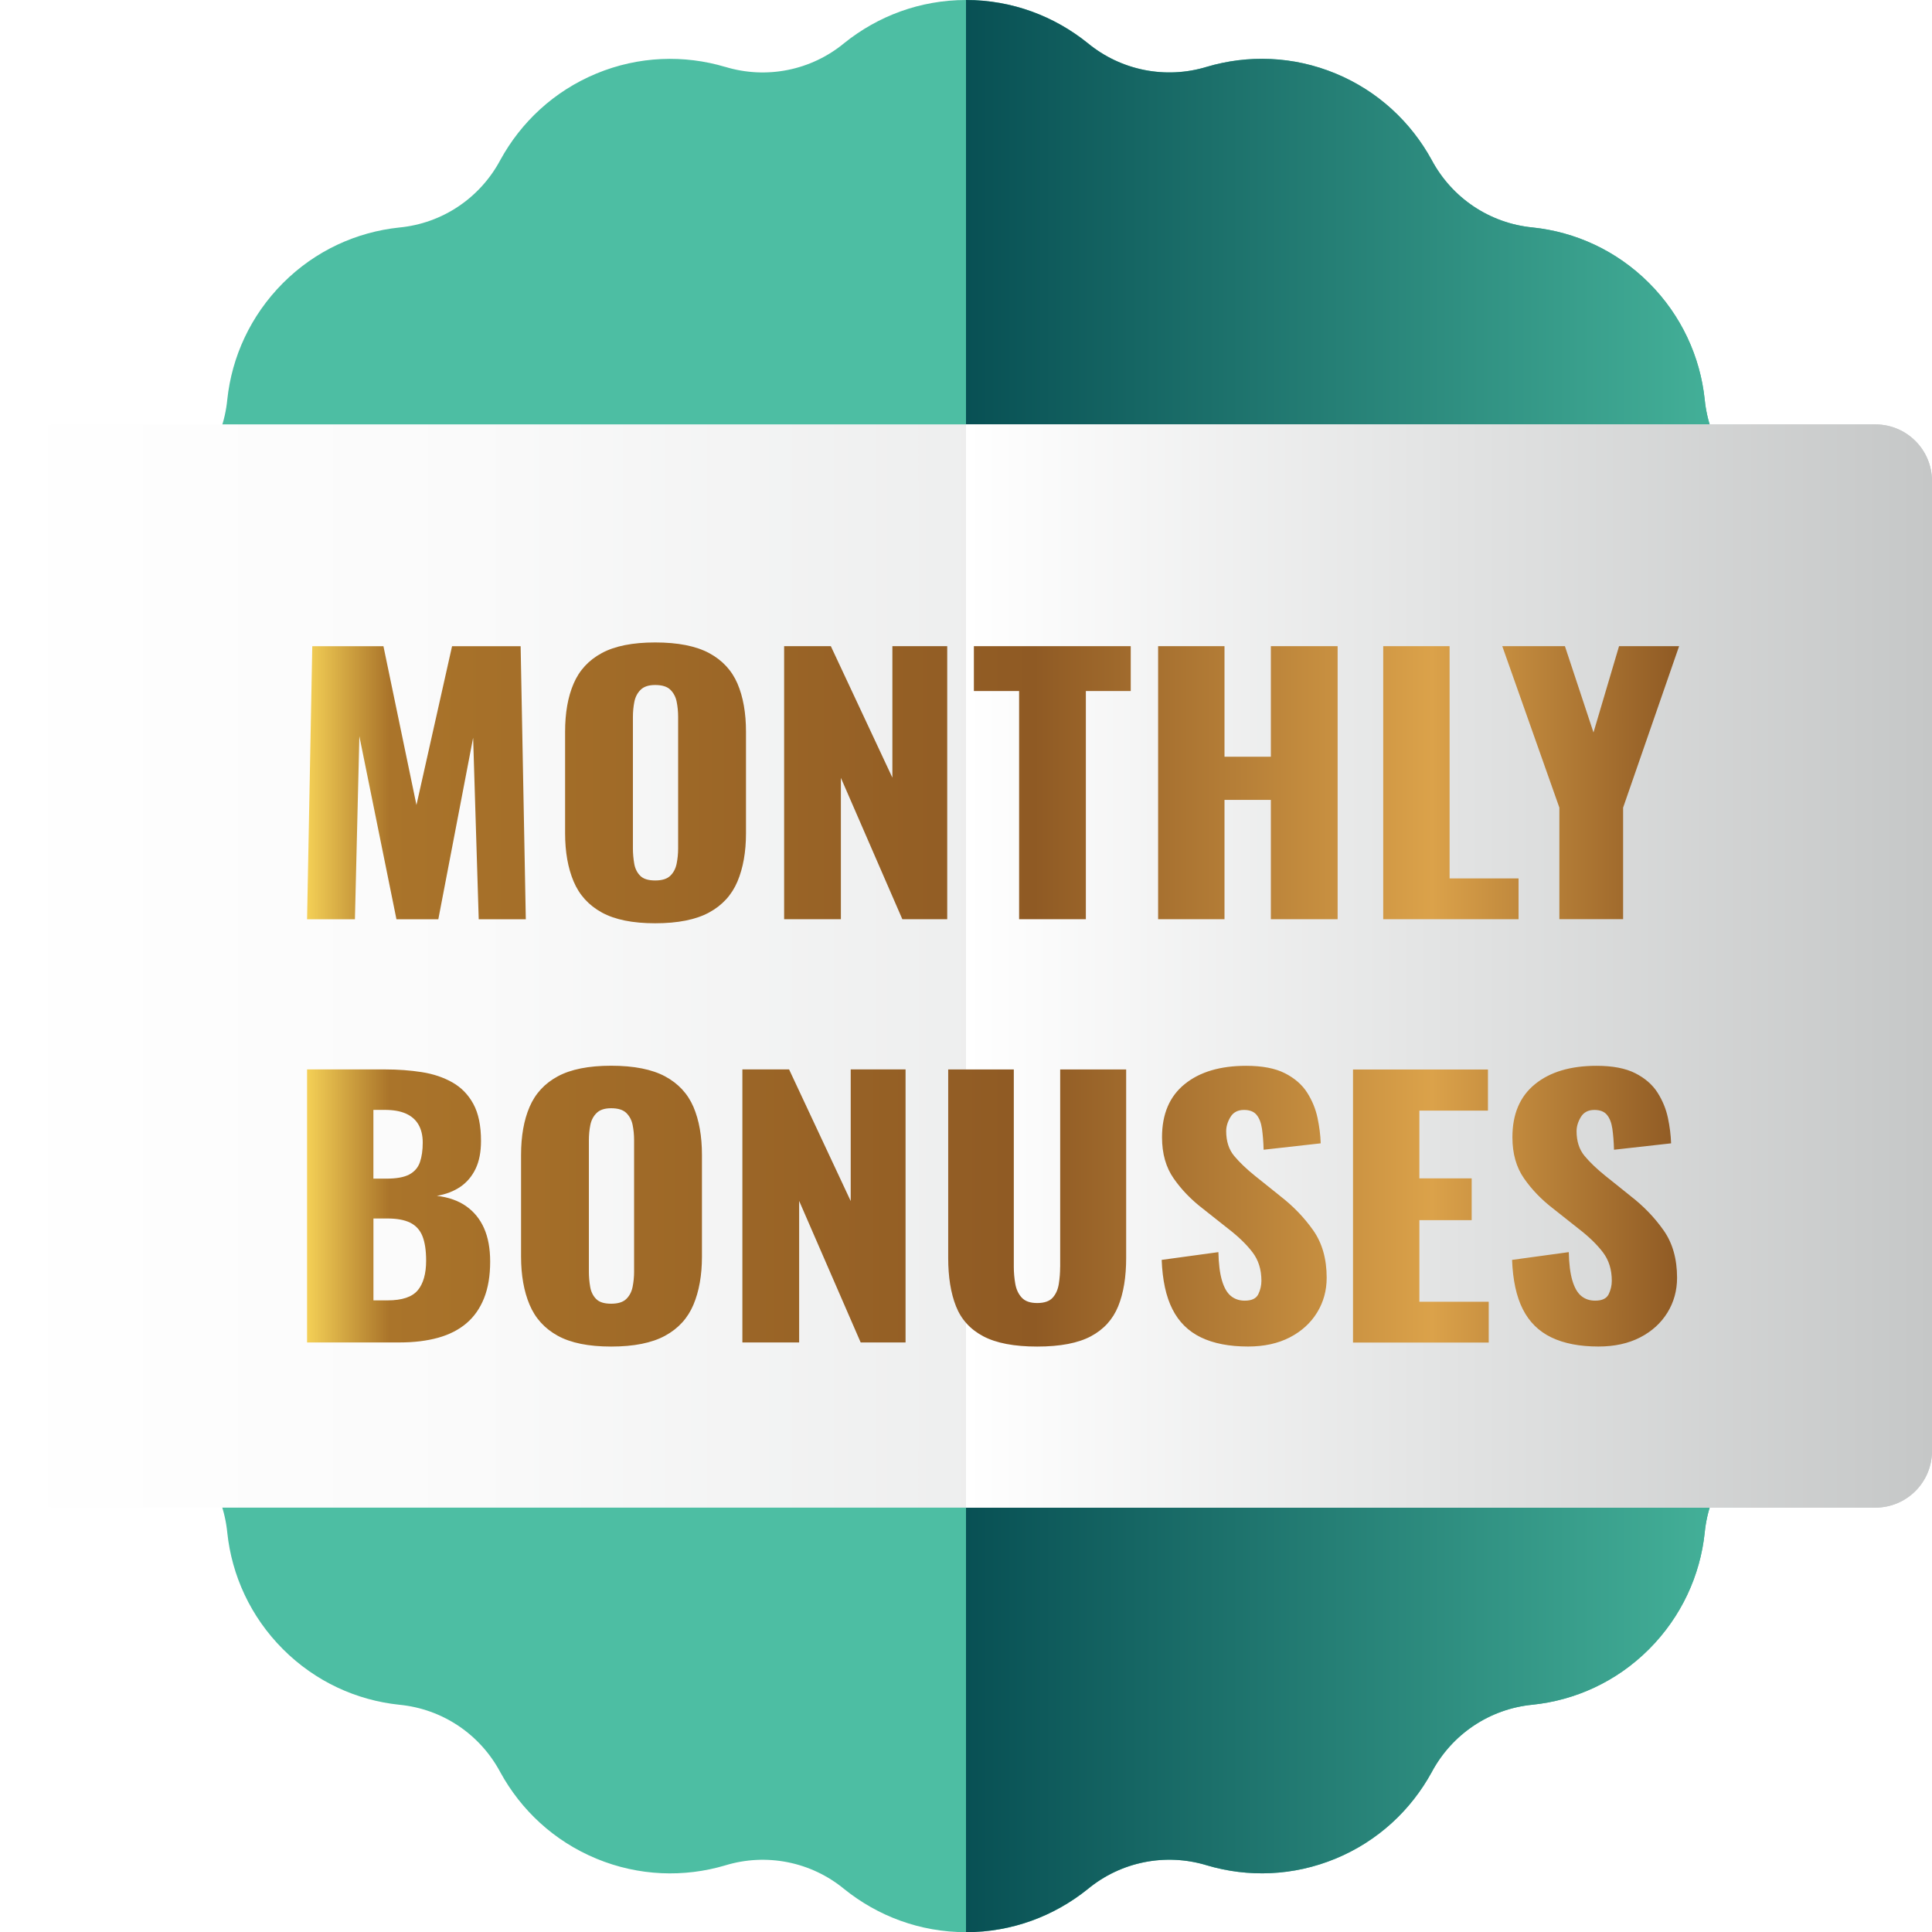
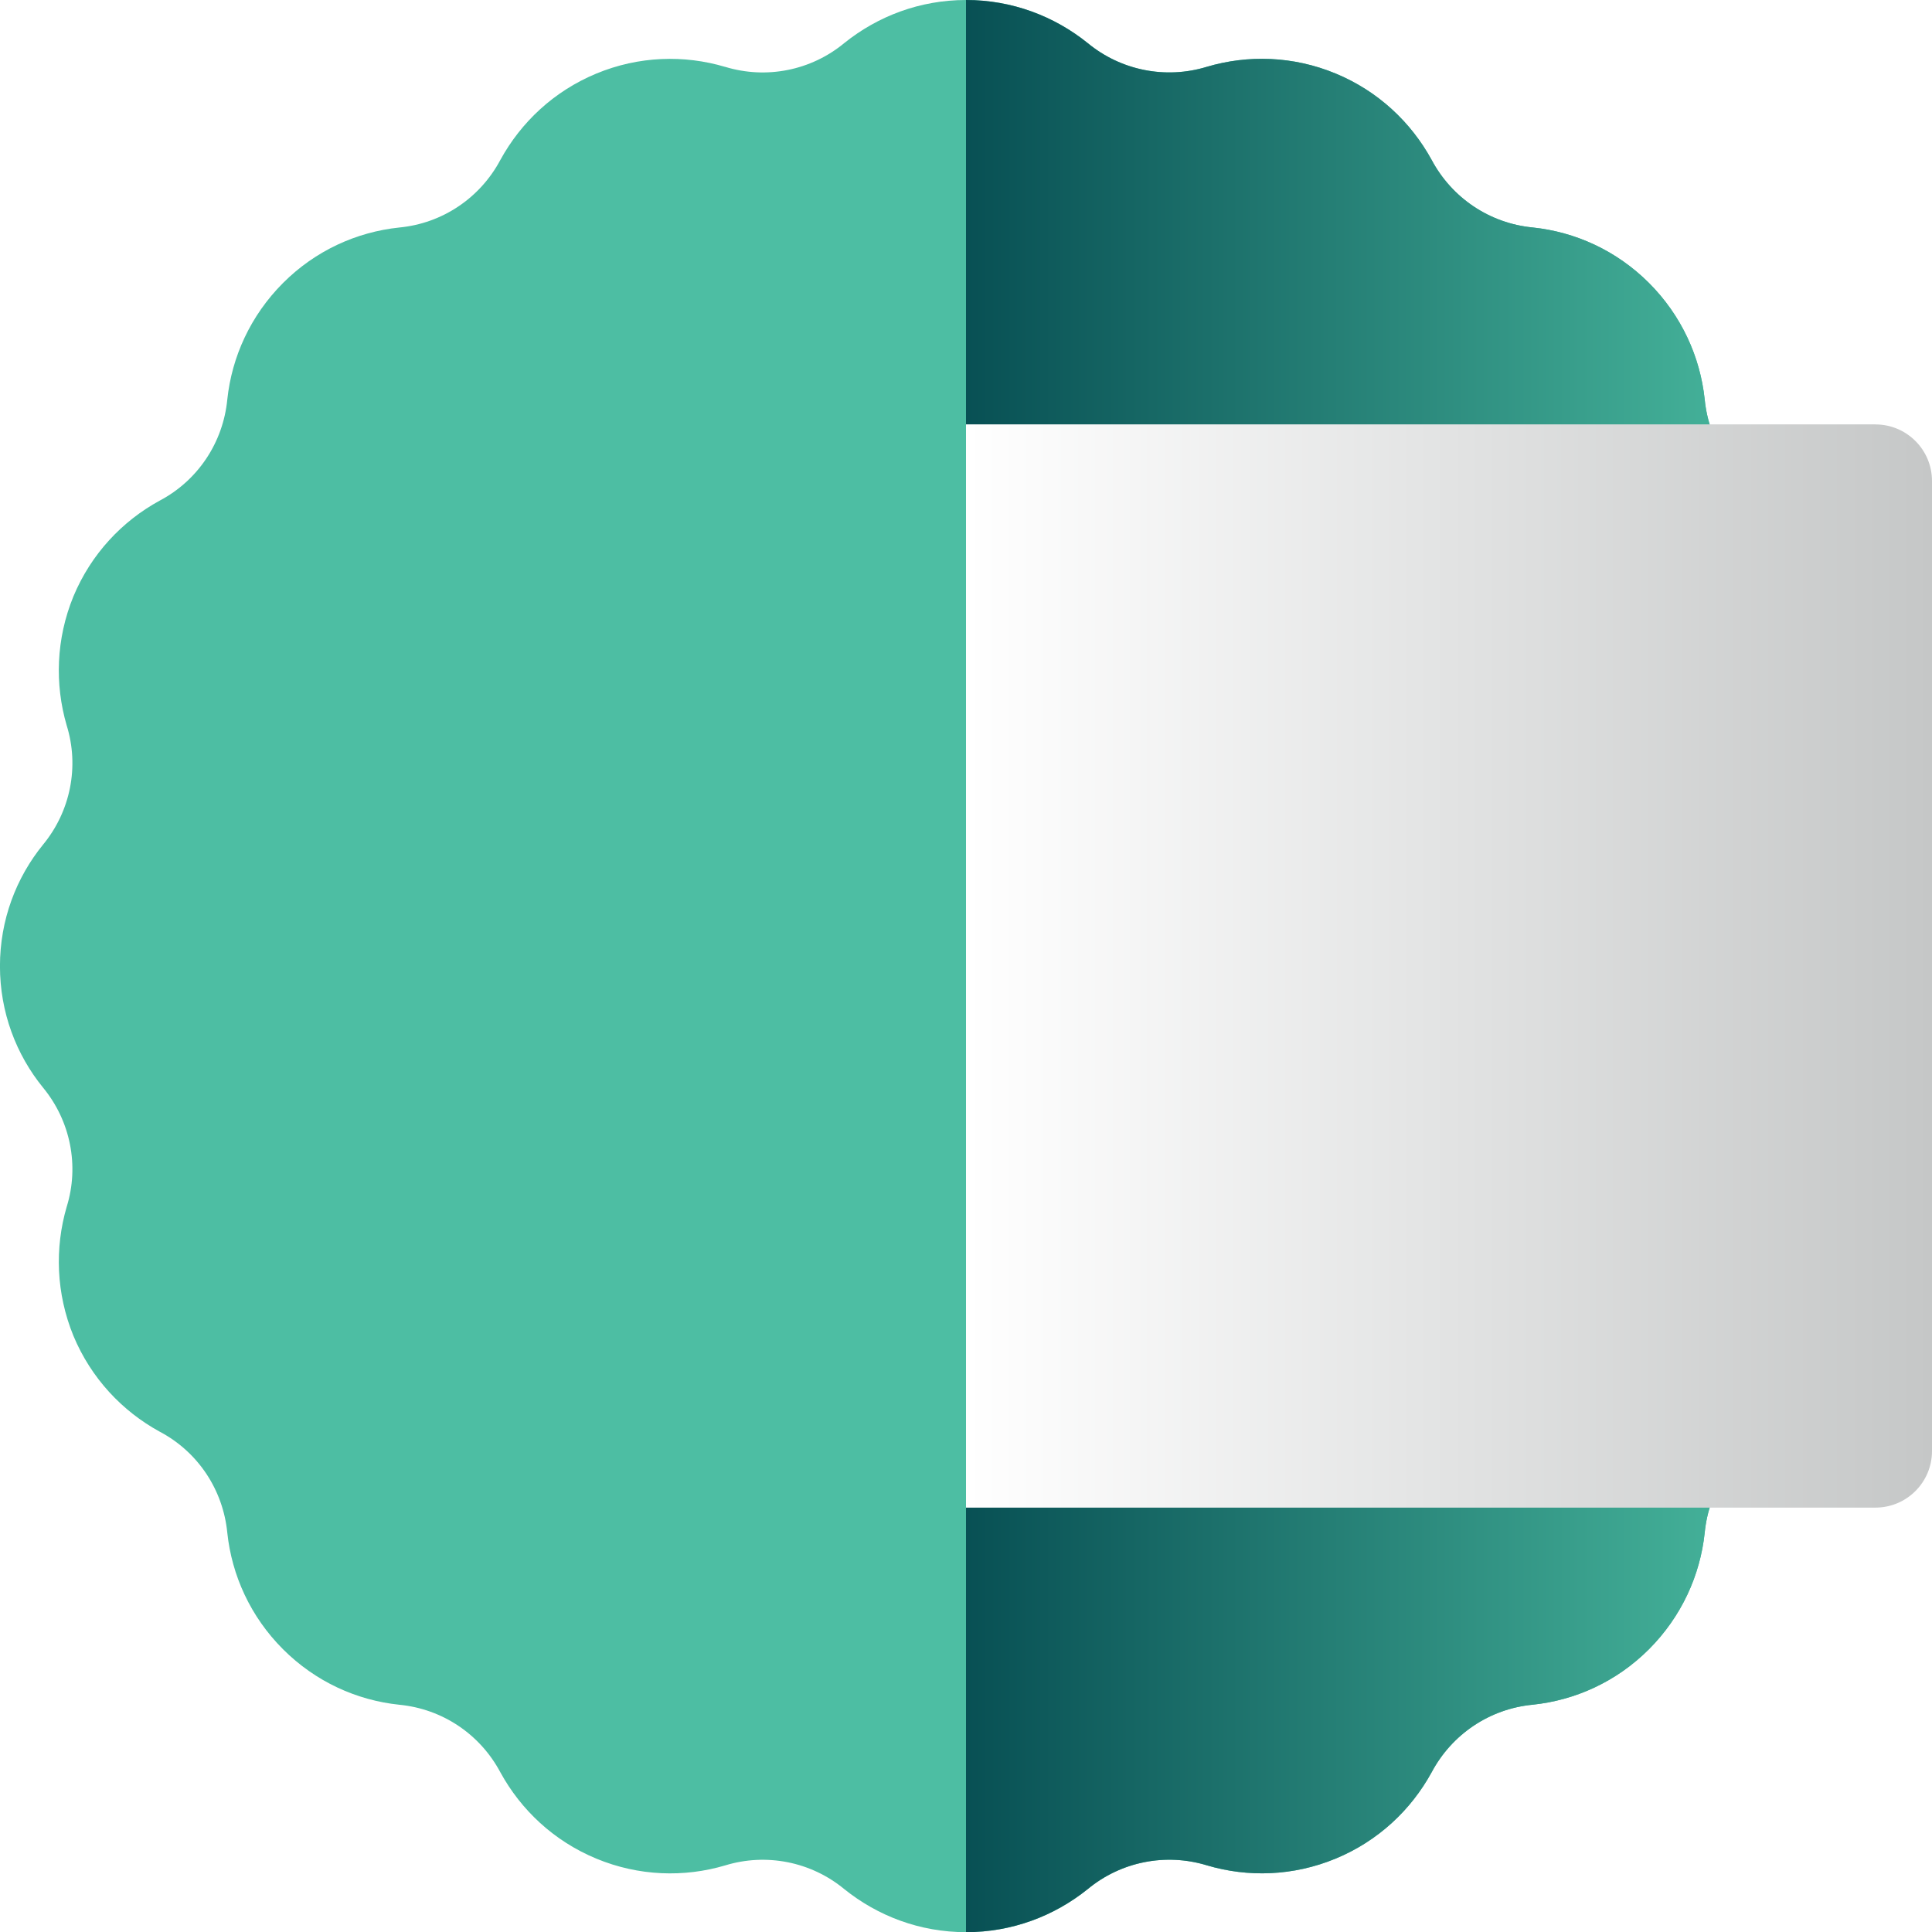
<svg xmlns="http://www.w3.org/2000/svg" id="Layer_2" viewBox="0 0 45.584 45.584">
  <defs>
    <style>.cls-1{fill:url(#linear-gradient);}.cls-1,.cls-2,.cls-3,.cls-4,.cls-5{stroke-width:0px;}.cls-2{fill:#4dbea3;}.cls-3{fill:url(#linear-gradient-4);filter:url(#drop-shadow-1);}.cls-4{fill:url(#linear-gradient-2);}.cls-5{fill:url(#linear-gradient-3);}</style>
    <linearGradient id="linear-gradient" x1="22.792" y1="22.792" x2="45.584" y2="22.792" gradientUnits="userSpaceOnUse">
      <stop offset="0" stop-color="#085054" />
      <stop offset="1" stop-color="#55ccac" />
    </linearGradient>
    <linearGradient id="linear-gradient-2" x1="0" y1="22.792" x2="45.584" y2="22.792" gradientUnits="userSpaceOnUse">
      <stop offset="0" stop-color="#fff" />
      <stop offset=".246" stop-color="#fafafa" />
      <stop offset=".53" stop-color="#eceded" />
      <stop offset=".83" stop-color="#d5d6d6" />
      <stop offset="1" stop-color="#c5c7c7" />
    </linearGradient>
    <linearGradient id="linear-gradient-3" x1="22.792" y1="22.792" x2="45.584" y2="22.792" gradientUnits="userSpaceOnUse">
      <stop offset="0" stop-color="#fff" />
      <stop offset="1" stop-color="#c5c7c7" />
    </linearGradient>
    <linearGradient id="linear-gradient-4" x1="6.846" y1="23.067" x2="39.219" y2="23.067" gradientUnits="userSpaceOnUse">
      <stop offset="0" stop-color="#f4d056" />
      <stop offset=".06" stop-color="#aa742a" />
      <stop offset=".53" stop-color="#8f5a24" />
      <stop offset=".82" stop-color="#dba24a" />
      <stop offset="1" stop-color="#8f5a24" />
    </linearGradient>
    <filter id="drop-shadow-1" filterUnits="userSpaceOnUse">
      <feOffset dx=".398" dy=".398" />
      <feGaussianBlur result="blur" stdDeviation="0" />
      <feFlood flood-color="#fff" flood-opacity="1" />
      <feComposite in2="blur" operator="in" />
      <feComposite in="SourceGraphic" />
    </filter>
  </defs>
  <g id="_ÎÓÈ_1">
    <path class="cls-2" d="m17.109,1.577c.973.297,2.028.087,2.811-.561C20.71.381,21.706,0,22.792,0s2.082.381,2.872,1.017c.783.646,1.839.857,2.811.559.965-.286,2.036-.257,3.039.159,1.003.416,1.778,1.15,2.264,2.037.479.898,1.367,1.497,2.386,1.595,1.003.105,1.975.542,2.743,1.31.767.768,1.208,1.743,1.314,2.747.099,1.013.691,1.909,1.595,2.386.881.481,1.618,1.257,2.036,2.261.41,1.004.441,2.072.16,3.039-.304.973-.091,2.03.555,2.815.638.784,1.018,1.782,1.018,2.869s-.38,2.085-1.018,2.868c-.646.785-.859,1.842-.555,2.816.281.967.251,2.035-.16,3.038-.418,1.004-1.155,1.78-2.036,2.261-.904.478-1.497,1.374-1.595,2.387-.106,1.003-.547,1.978-1.314,2.747-.767.768-1.74,1.205-2.743,1.31-1.018.097-1.907.696-2.386,1.595-.486.887-1.261,1.621-2.264,2.036-1.003.416-2.074.446-3.039.159-.973-.297-2.028-.087-2.811.561-.79.635-1.785,1.016-2.872,1.016s-2.082-.381-2.872-1.016c-.783-.647-1.839-.857-2.811-.559-.965.286-2.036.256-3.039-.16-1.003-.416-1.778-1.149-2.264-2.036-.479-.899-1.367-1.497-2.386-1.595-1.003-.105-1.975-.542-2.743-1.31s-1.208-1.744-1.314-2.747c-.099-1.013-.691-1.909-1.595-2.386-.881-.482-1.618-1.258-2.036-2.262-.41-1.004-.441-2.071-.16-3.038.304-.973.091-2.031-.555-2.816-.638-.783-1.018-1.782-1.018-2.868s.38-2.085,1.018-2.868c.646-.785.859-1.842.555-2.816-.281-.967-.251-2.035.16-3.039.418-1.004,1.155-1.78,2.036-2.26.904-.478,1.497-1.374,1.595-2.387.106-1.004.547-1.978,1.314-2.747.767-.768,1.74-1.205,2.743-1.31,1.018-.097,1.907-.697,2.386-1.595.486-.887,1.261-1.621,2.264-2.037,1.003-.416,2.074-.445,3.039-.158Z" />
    <path class="cls-1" d="m22.792,0c1.087,0,2.082.381,2.872,1.017.783.646,1.839.857,2.811.559.965-.286,2.036-.257,3.039.159,1.003.416,1.778,1.15,2.264,2.037.479.898,1.367,1.497,2.386,1.595,1.003.105,1.975.542,2.743,1.31.767.768,1.208,1.743,1.314,2.747.099,1.013.691,1.909,1.595,2.386.881.481,1.618,1.257,2.036,2.261.41,1.004.441,2.072.16,3.039-.304.973-.091,2.03.555,2.815.638.784,1.018,1.782,1.018,2.869s-.38,2.085-1.018,2.868c-.646.785-.859,1.842-.555,2.816.281.967.251,2.035-.16,3.038-.418,1.004-1.155,1.78-2.036,2.261-.904.478-1.497,1.374-1.595,2.387-.106,1.003-.547,1.978-1.314,2.747-.767.768-1.74,1.205-2.743,1.31-1.018.097-1.907.696-2.386,1.595-.486.887-1.261,1.621-2.264,2.036-1.003.416-2.074.446-3.039.159-.973-.297-2.028-.087-2.811.561-.79.635-1.785,1.016-2.872,1.016V0Z" />
-     <path class="cls-4" d="m44.249,10.013H1.335C.598,10.013,0,10.611,0,11.349v22.887C0,34.973.598,35.571,1.335,35.571h42.913c.738,0,1.335-.598,1.335-1.335V11.349c0-.738-.598-1.335-1.335-1.335Z" />
    <path class="cls-5" d="m44.249,10.013h-21.457v25.558h21.457c.738,0,1.335-.598,1.335-1.335V11.349c0-.738-.598-1.335-1.335-1.335Z" />
-     <path class="cls-3" d="m10.765,17.004l.132,4.287h1.111l-.122-6.442h-1.618l-.84,3.746-.779-3.746h-1.679l-.123,6.442h1.129l.105-4.319.875,4.319h.988l.822-4.287Zm5.568,4.127c.312-.169.535-.414.669-.732.134-.318.201-.697.201-1.137v-2.394c0-.445-.067-.824-.201-1.137-.135-.313-.358-.553-.669-.72-.312-.167-.736-.251-1.273-.251-.531,0-.951.084-1.26.251s-.53.407-.664.72c-.135.313-.201.692-.201,1.137v2.394c0,.44.067.819.201,1.137.134.318.355.562.664.732.309.17.729.255,1.26.255.536,0,.961-.085,1.273-.255Zm-1.767-1.153c-.02-.117-.031-.236-.031-.358v-3.101c0-.128.012-.248.035-.362s.073-.208.149-.282c.076-.074.189-.111.341-.111.163,0,.282.037.358.111.076.075.126.168.149.282s.035.234.035.362v3.101c0,.122-.012.242-.035.358s-.073.212-.149.286c-.076.075-.195.112-.358.112-.164,0-.281-.037-.354-.112-.073-.074-.12-.169-.14-.286Zm4.874-2.028l1.452,3.34h1.059v-6.442h-1.294v3.102l-1.452-3.102h-1.102v6.442h1.339v-3.34Zm5.782,3.34v-5.384h1.059v-1.058h-3.701v1.058h1.067v5.384h1.575Zm4.365,0h1.575v-6.442h-1.575v2.608h-1.094v-2.608h-1.566v6.442h1.566v-2.815h1.094v2.815Zm5.844-.962h-1.627v-5.48h-1.566v6.442h3.193v-.962Zm2.371-5.48l-.603,2.036-.674-2.036h-1.478l1.347,3.809v2.632h1.504v-2.632l1.321-3.809h-1.417Zm-27.202,13.212c-.187-.13-.417-.211-.691-.243.216-.037.401-.109.556-.214.154-.106.274-.248.359-.426.085-.178.127-.396.127-.656,0-.36-.06-.65-.18-.871-.119-.22-.284-.389-.494-.509-.21-.119-.45-.2-.722-.243-.271-.042-.558-.064-.862-.064h-1.846v6.442h2.178c.344,0,.648-.037.914-.111s.488-.188.669-.342c.181-.154.319-.351.415-.592s.144-.529.144-.863c0-.308-.048-.57-.144-.787s-.238-.391-.424-.521Zm-2.187-2.271h.271c.198,0,.363.029.494.087.132.059.231.145.297.259s.101.256.101.425c0,.181-.022.334-.066.462-.044.127-.127.224-.249.29-.123.066-.303.099-.543.099h-.306v-1.622Zm1.046,4.255c-.131.159-.369.239-.713.239h-.333v-1.932h.324c.228,0,.408.033.543.099.134.067.23.171.288.315s.088.336.088.581c0,.307-.066.541-.197.699Zm5.835-5.046c-.312-.167-.736-.251-1.273-.251-.531,0-.951.084-1.26.251s-.53.407-.664.72c-.135.313-.201.692-.201,1.137v2.394c0,.44.067.819.201,1.137.134.318.355.562.664.732.309.17.729.255,1.26.255.536,0,.961-.085,1.273-.255.312-.169.535-.414.669-.732.134-.318.201-.697.201-1.137v-2.394c0-.445-.067-.824-.201-1.137-.135-.313-.358-.553-.669-.72Zm-.731,4.608c0,.122-.012.242-.035.358s-.073.212-.149.286c-.076.075-.195.112-.358.112-.164,0-.281-.037-.354-.112-.073-.074-.12-.169-.14-.286s-.031-.236-.031-.358v-3.101c0-.128.012-.248.035-.362s.073-.208.149-.282c.076-.074.189-.111.341-.111.163,0,.282.037.358.111.076.075.126.168.149.282s.035.234.035.362v3.101Zm5.109-1.67l-1.452-3.102h-1.102v6.442h1.339v-3.34l1.452,3.34h1.059v-6.442h-1.294v3.102Zm4.943,1.559c0,.133-.01.265-.031.398s-.068.241-.144.326c-.076.085-.199.127-.367.127-.164,0-.284-.042-.363-.127-.079-.085-.13-.194-.153-.326s-.035-.265-.035-.398v-4.66h-1.548v4.446c0,.45.061.831.184,1.141.122.31.337.546.643.708.306.162.731.243,1.273.243.542,0,.965-.081,1.268-.243.303-.162.517-.398.643-.708.126-.31.188-.691.188-1.141v-4.446h-1.557v4.66Zm5.187-1.678l-.586-.469c-.204-.164-.369-.322-.495-.473-.125-.151-.188-.346-.188-.584,0-.111.034-.223.101-.334s.173-.167.319-.167c.134,0,.233.038.297.116.064.077.106.185.127.326.02.141.034.306.039.497l1.347-.151c-.006-.191-.031-.391-.075-.6-.044-.209-.125-.408-.245-.597-.12-.188-.295-.34-.525-.457-.23-.117-.535-.175-.914-.175-.613,0-1.097.144-1.452.433-.356.289-.533.706-.533,1.252,0,.387.092.712.276.974.183.263.41.497.678.704l.613.485c.239.185.429.369.568.552.14.183.21.407.21.672,0,.111-.025.217-.074.318-.05.101-.156.151-.319.151-.128,0-.238-.037-.328-.111s-.16-.196-.21-.366c-.05-.169-.078-.392-.084-.668l-1.338.183c.018.477.102.866.254,1.165.151.299.376.521.673.664.297.143.668.215,1.111.215.379,0,.707-.072.984-.215.277-.143.491-.338.643-.584.152-.247.228-.521.228-.823,0-.445-.106-.819-.319-1.121-.213-.302-.474-.573-.783-.811Zm3.289.573h1.234v-.986h-1.234v-1.598h1.618v-.97h-3.184v6.442h3.202v-.962h-1.636v-1.925Zm4.978-.573l-.586-.469c-.204-.164-.369-.322-.495-.473-.125-.151-.188-.346-.188-.584,0-.111.034-.223.101-.334s.173-.167.319-.167c.134,0,.233.038.297.116.064.077.106.185.127.326.02.141.034.306.039.497l1.347-.151c-.006-.191-.031-.391-.075-.6-.044-.209-.125-.408-.245-.597-.12-.188-.295-.34-.525-.457-.23-.117-.535-.175-.914-.175-.613,0-1.097.144-1.452.433-.356.289-.533.706-.533,1.252,0,.387.092.712.276.974.183.263.41.497.678.704l.613.485c.239.185.429.369.568.552.14.183.21.407.21.672,0,.111-.025.217-.074.318-.05.101-.156.151-.319.151-.128,0-.238-.037-.328-.111s-.16-.196-.21-.366c-.05-.169-.078-.392-.084-.668l-1.338.183c.018.477.102.866.254,1.165.151.299.376.521.673.664.297.143.668.215,1.111.215.379,0,.707-.072.984-.215.277-.143.491-.338.643-.584.152-.247.228-.521.228-.823,0-.445-.106-.819-.319-1.121-.213-.302-.474-.573-.783-.811Z" />
  </g>
</svg>